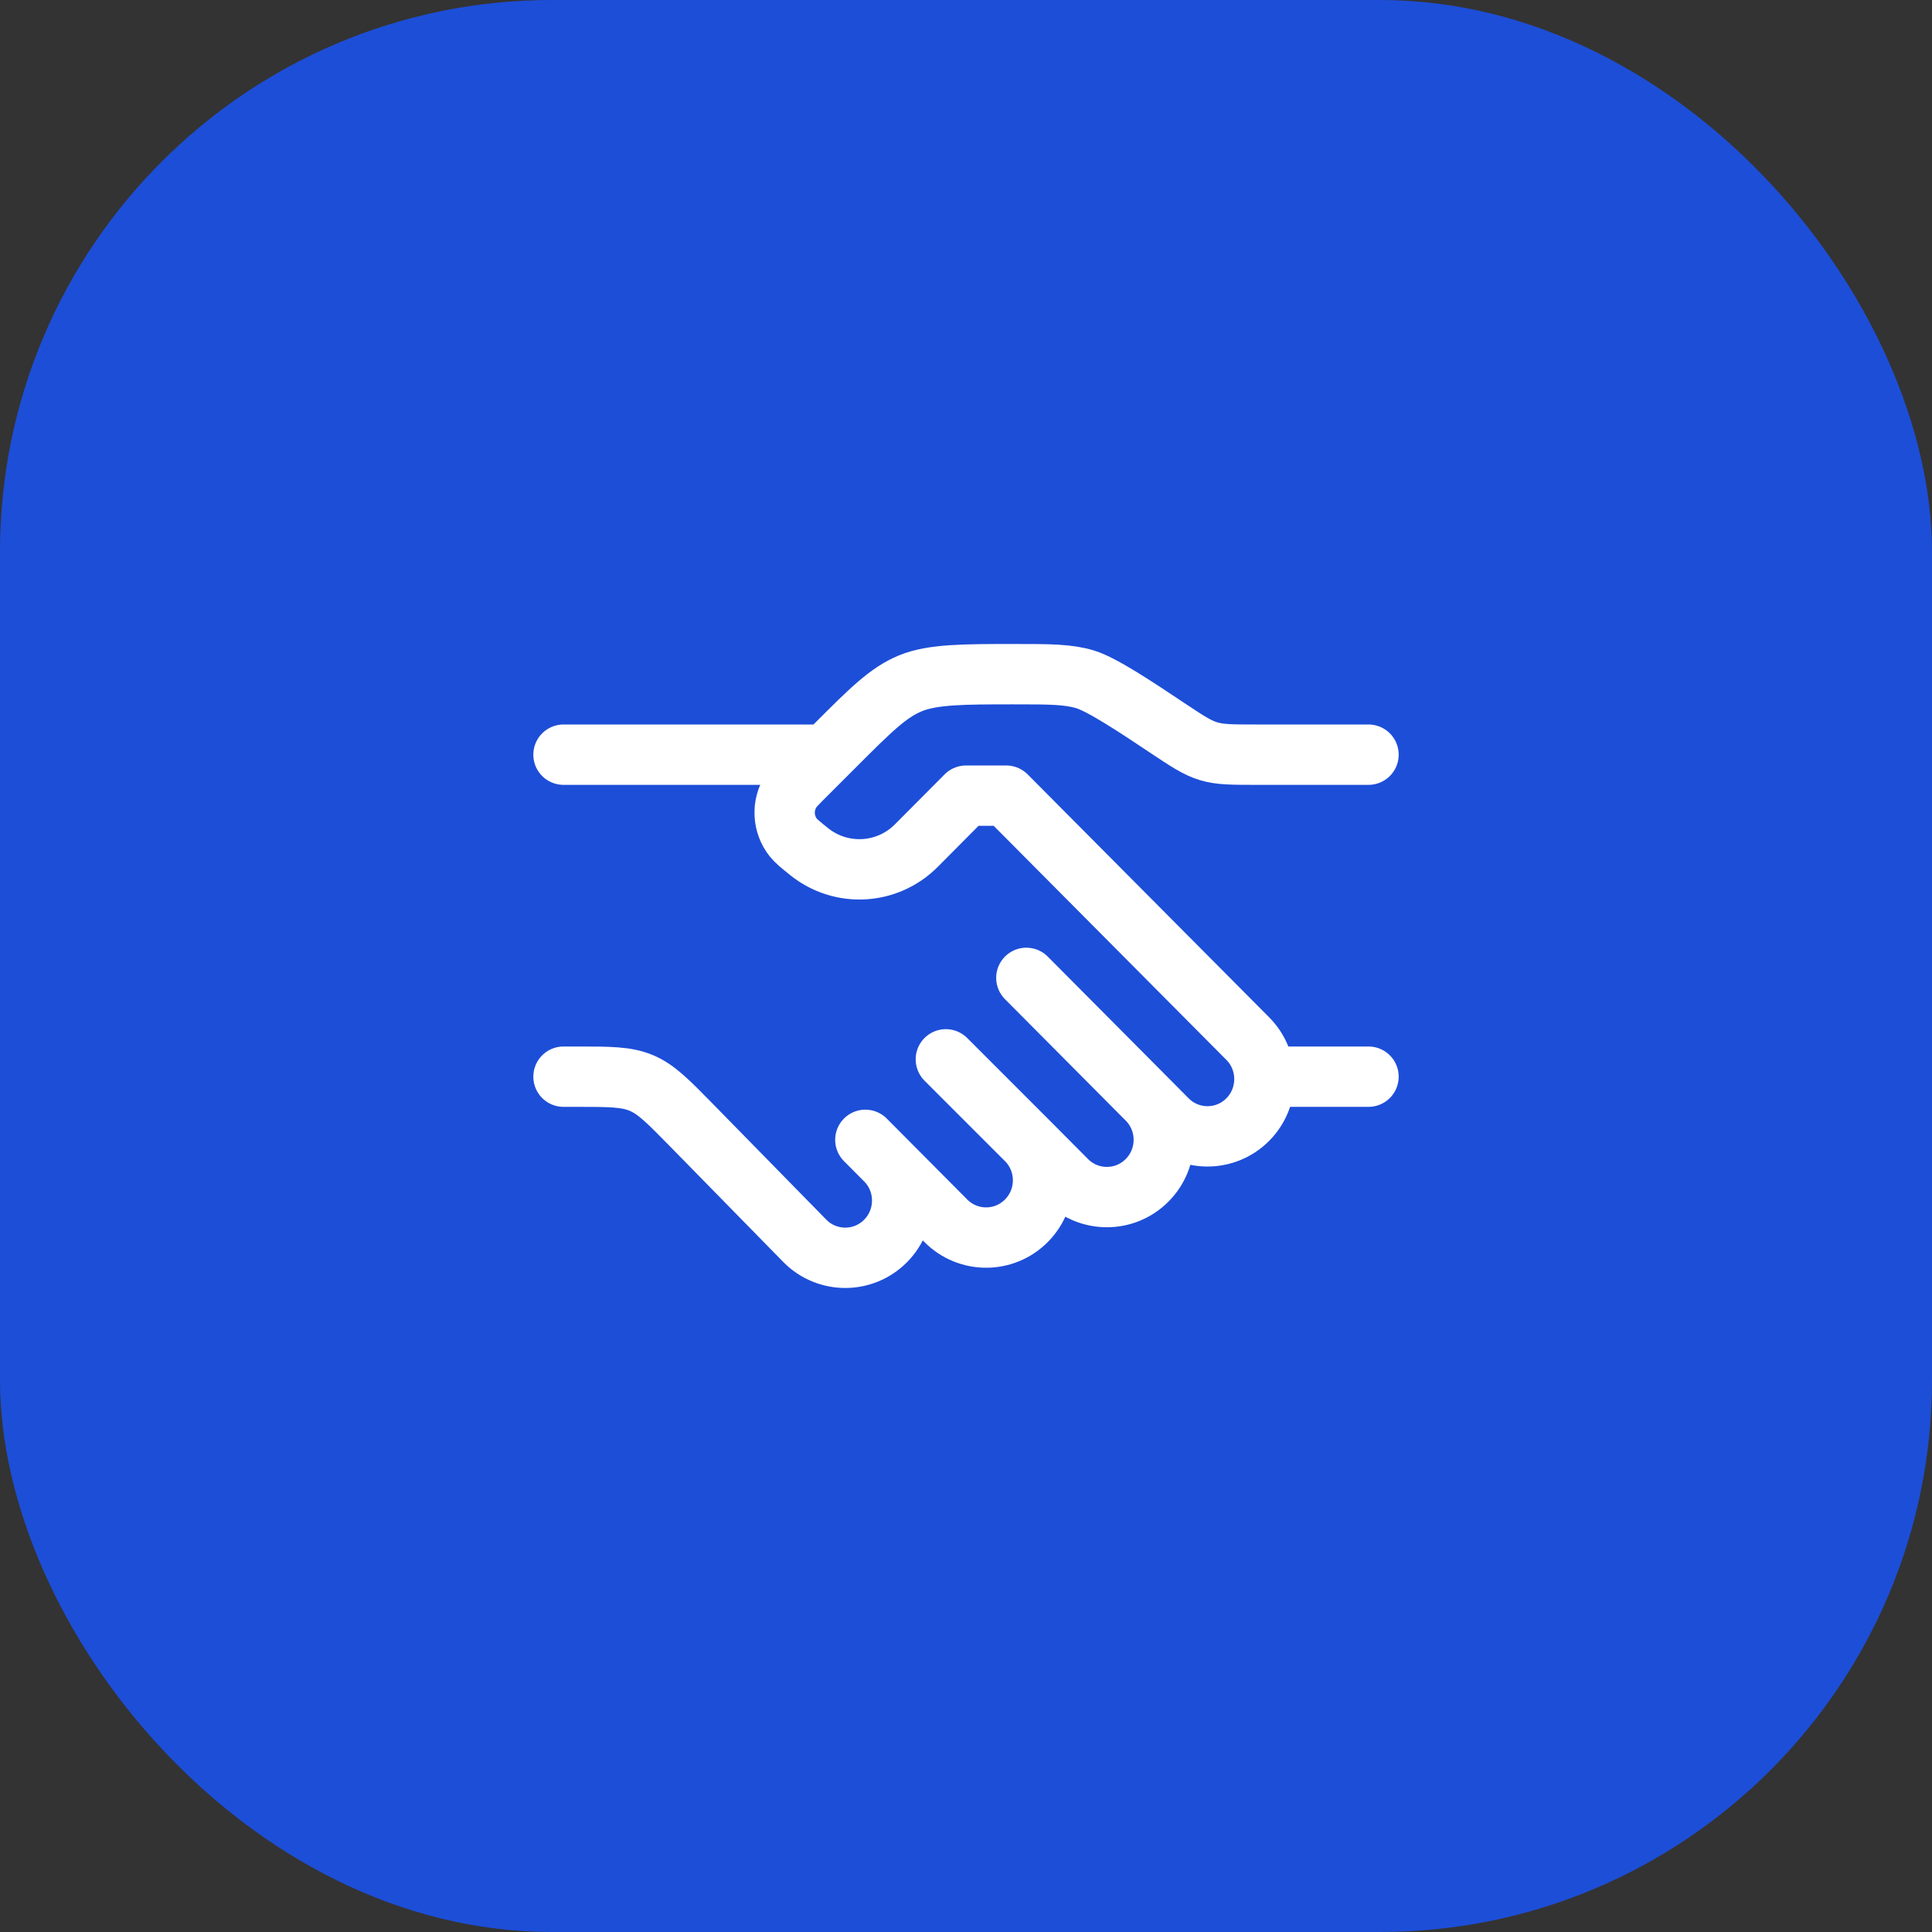
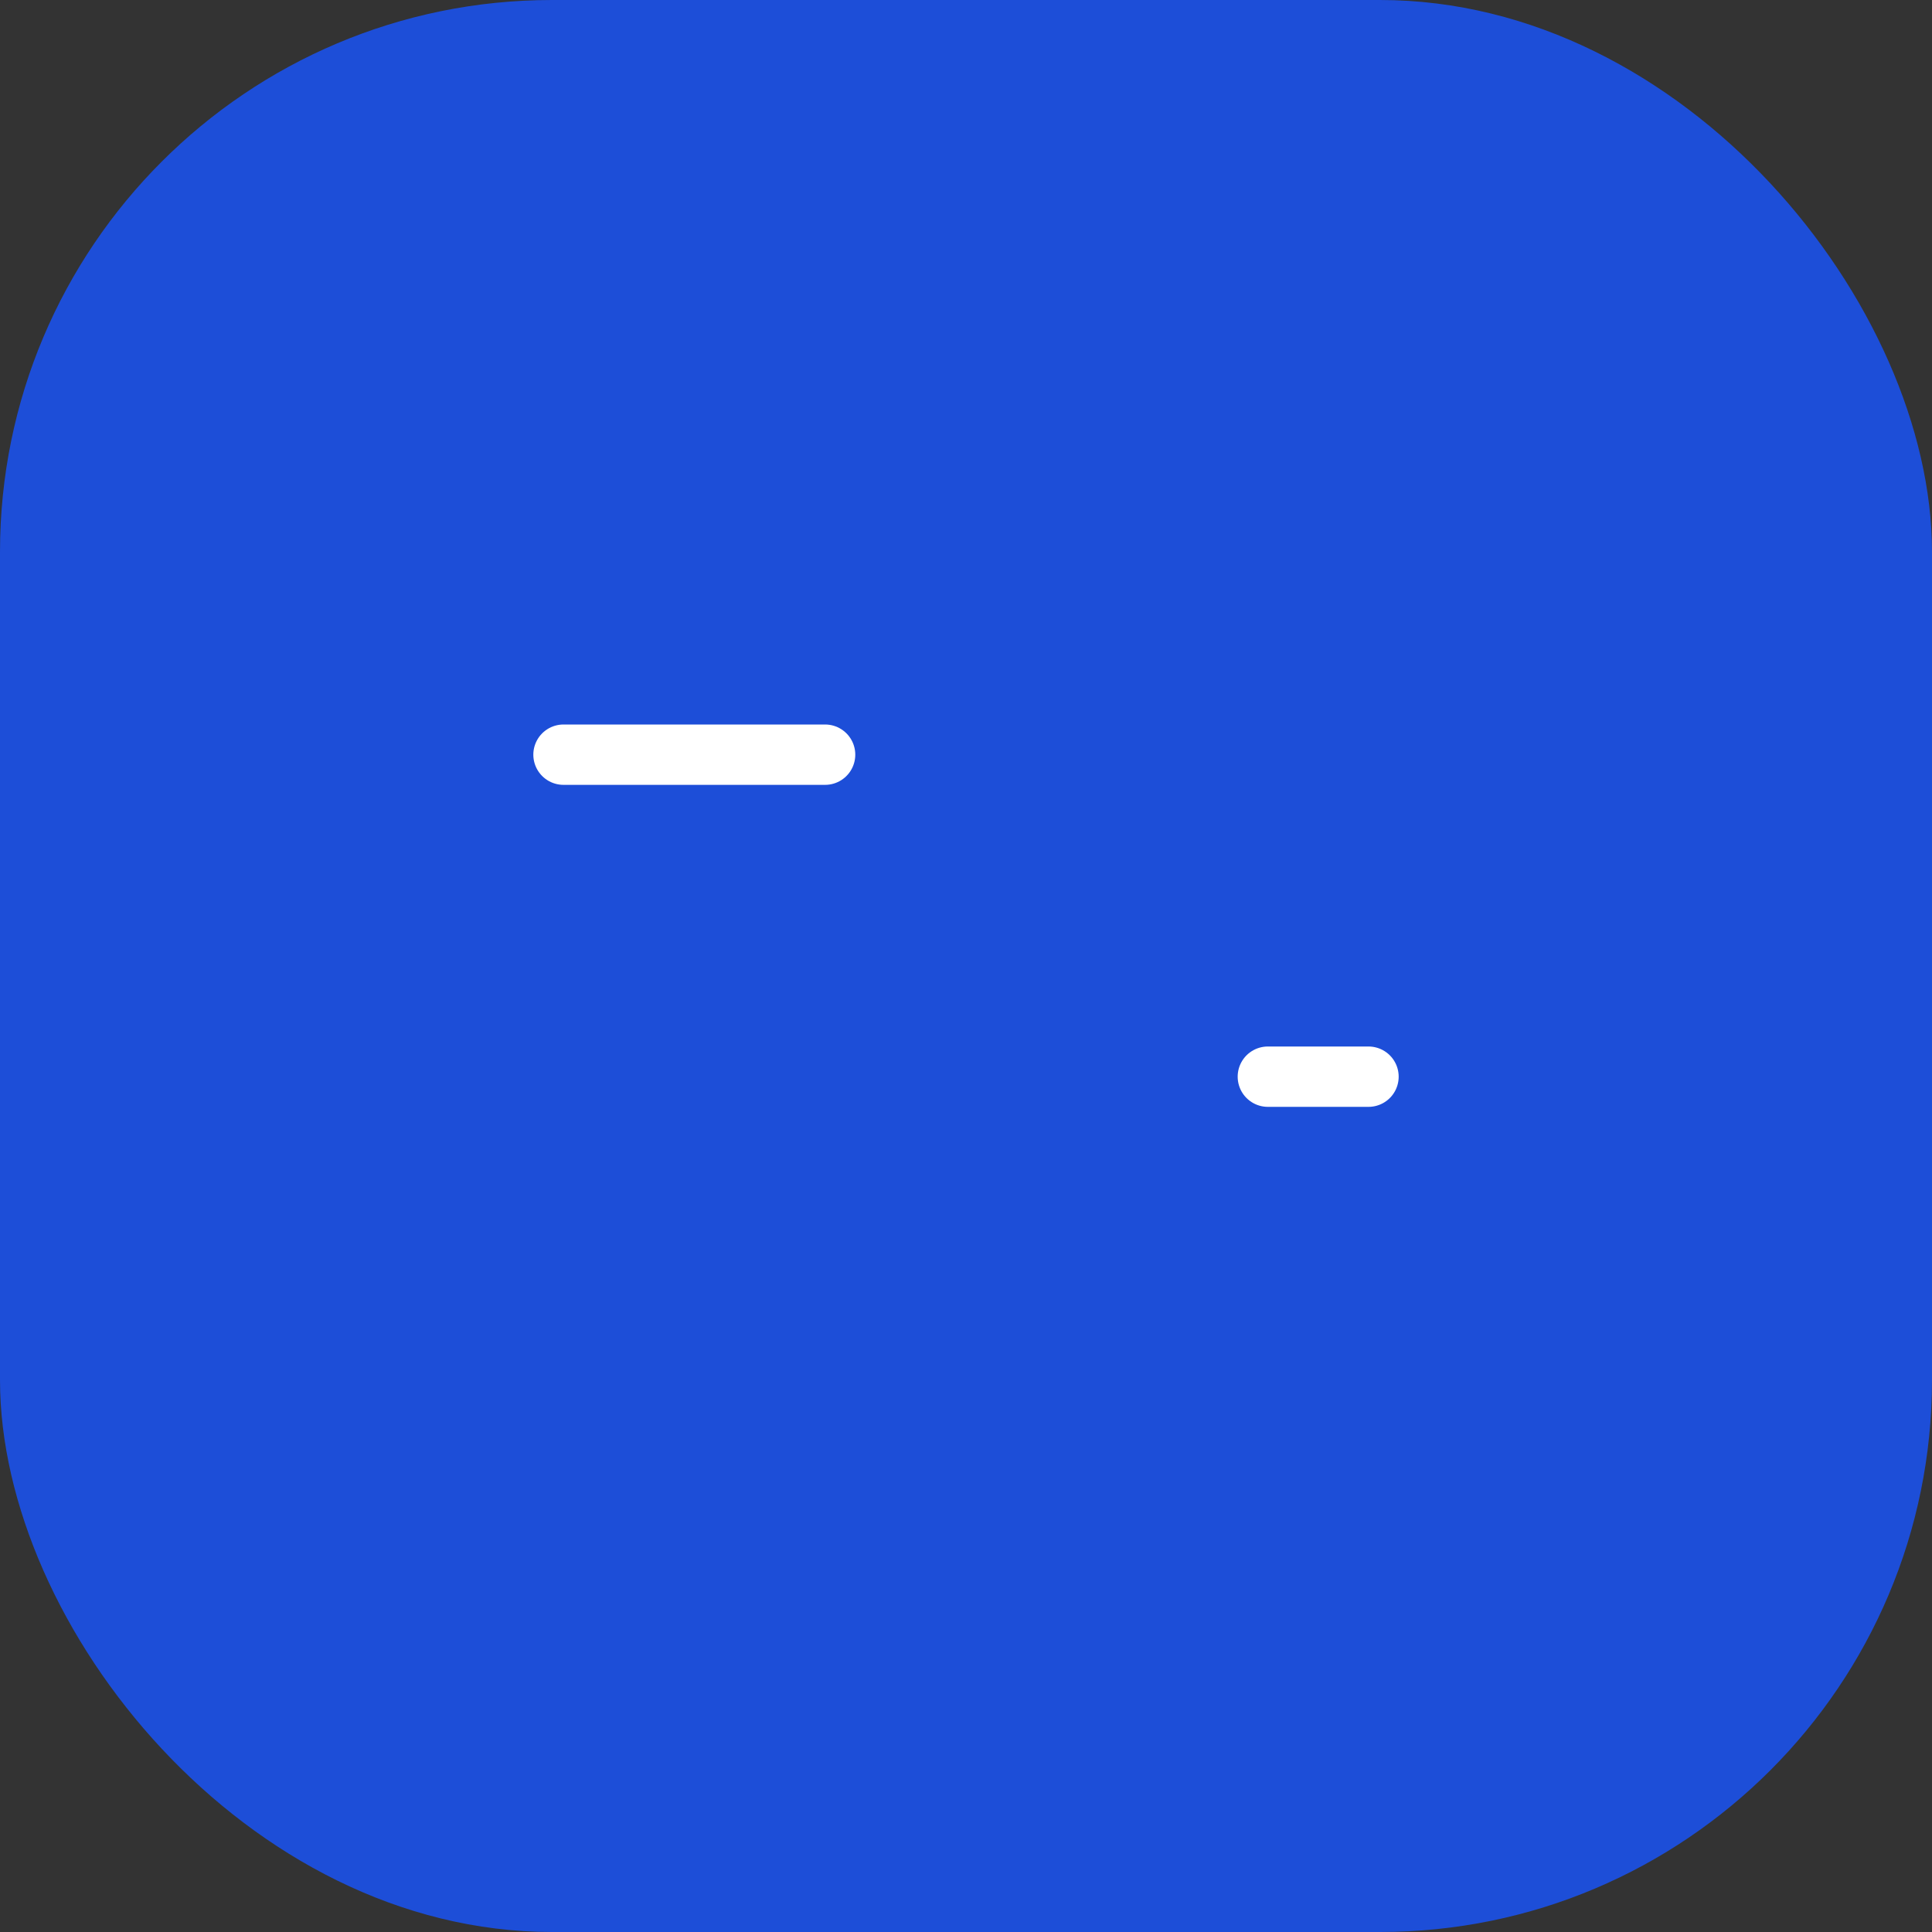
<svg xmlns="http://www.w3.org/2000/svg" width="42" height="42" viewBox="0 0 42 42" fill="none">
  <rect x="0" y="0" width="42" height="42" fill="#333333" stroke="none" />
  <rect width="42" height="42" rx="12" fill="#1D4ED8" />
-   <path d="M29.75 16.406H27.309C26.784 16.406 26.52 16.406 26.273 16.331C26.024 16.256 25.806 16.11 25.368 15.819C24.712 15.381 23.963 14.882 23.591 14.769C23.219 14.656 22.824 14.656 22.035 14.656C20.962 14.656 20.271 14.656 19.788 14.856C19.306 15.056 18.927 15.435 18.168 16.194L17.5 16.862C17.329 17.033 17.244 17.118 17.191 17.203C16.995 17.515 17.017 17.918 17.245 18.207C17.307 18.286 17.401 18.361 17.589 18.513C18.285 19.073 19.289 19.018 19.92 18.383L21 17.297H21.875L27.125 22.578C27.608 23.064 27.608 23.852 27.125 24.339C26.642 24.825 25.858 24.825 25.375 24.339L24.937 23.898M24.937 23.898L22.312 21.258M24.937 23.898C25.421 24.385 25.421 25.173 24.937 25.659C24.454 26.145 23.671 26.145 23.187 25.659L22.312 24.779M22.312 24.779C22.796 25.265 22.796 26.053 22.312 26.539C21.829 27.025 21.046 27.025 20.562 26.539L19.25 25.219M22.312 24.779L20.562 23.029M19.25 25.219L18.812 24.779M19.25 25.219C19.733 25.705 19.733 26.493 19.25 26.979C18.767 27.465 17.983 27.465 17.5 26.979L15.029 24.457C14.521 23.939 14.268 23.68 13.942 23.543C13.617 23.406 13.254 23.406 12.529 23.406H12.25" stroke="white" stroke-width="1.312" stroke-linecap="round" stroke-linejoin="round" />
  <path d="M29.75 23.406H27.562" stroke="white" stroke-width="1.312" stroke-linecap="round" />
  <path d="M17.937 16.406H12.25" stroke="white" stroke-width="1.312" stroke-linecap="round" />
</svg>